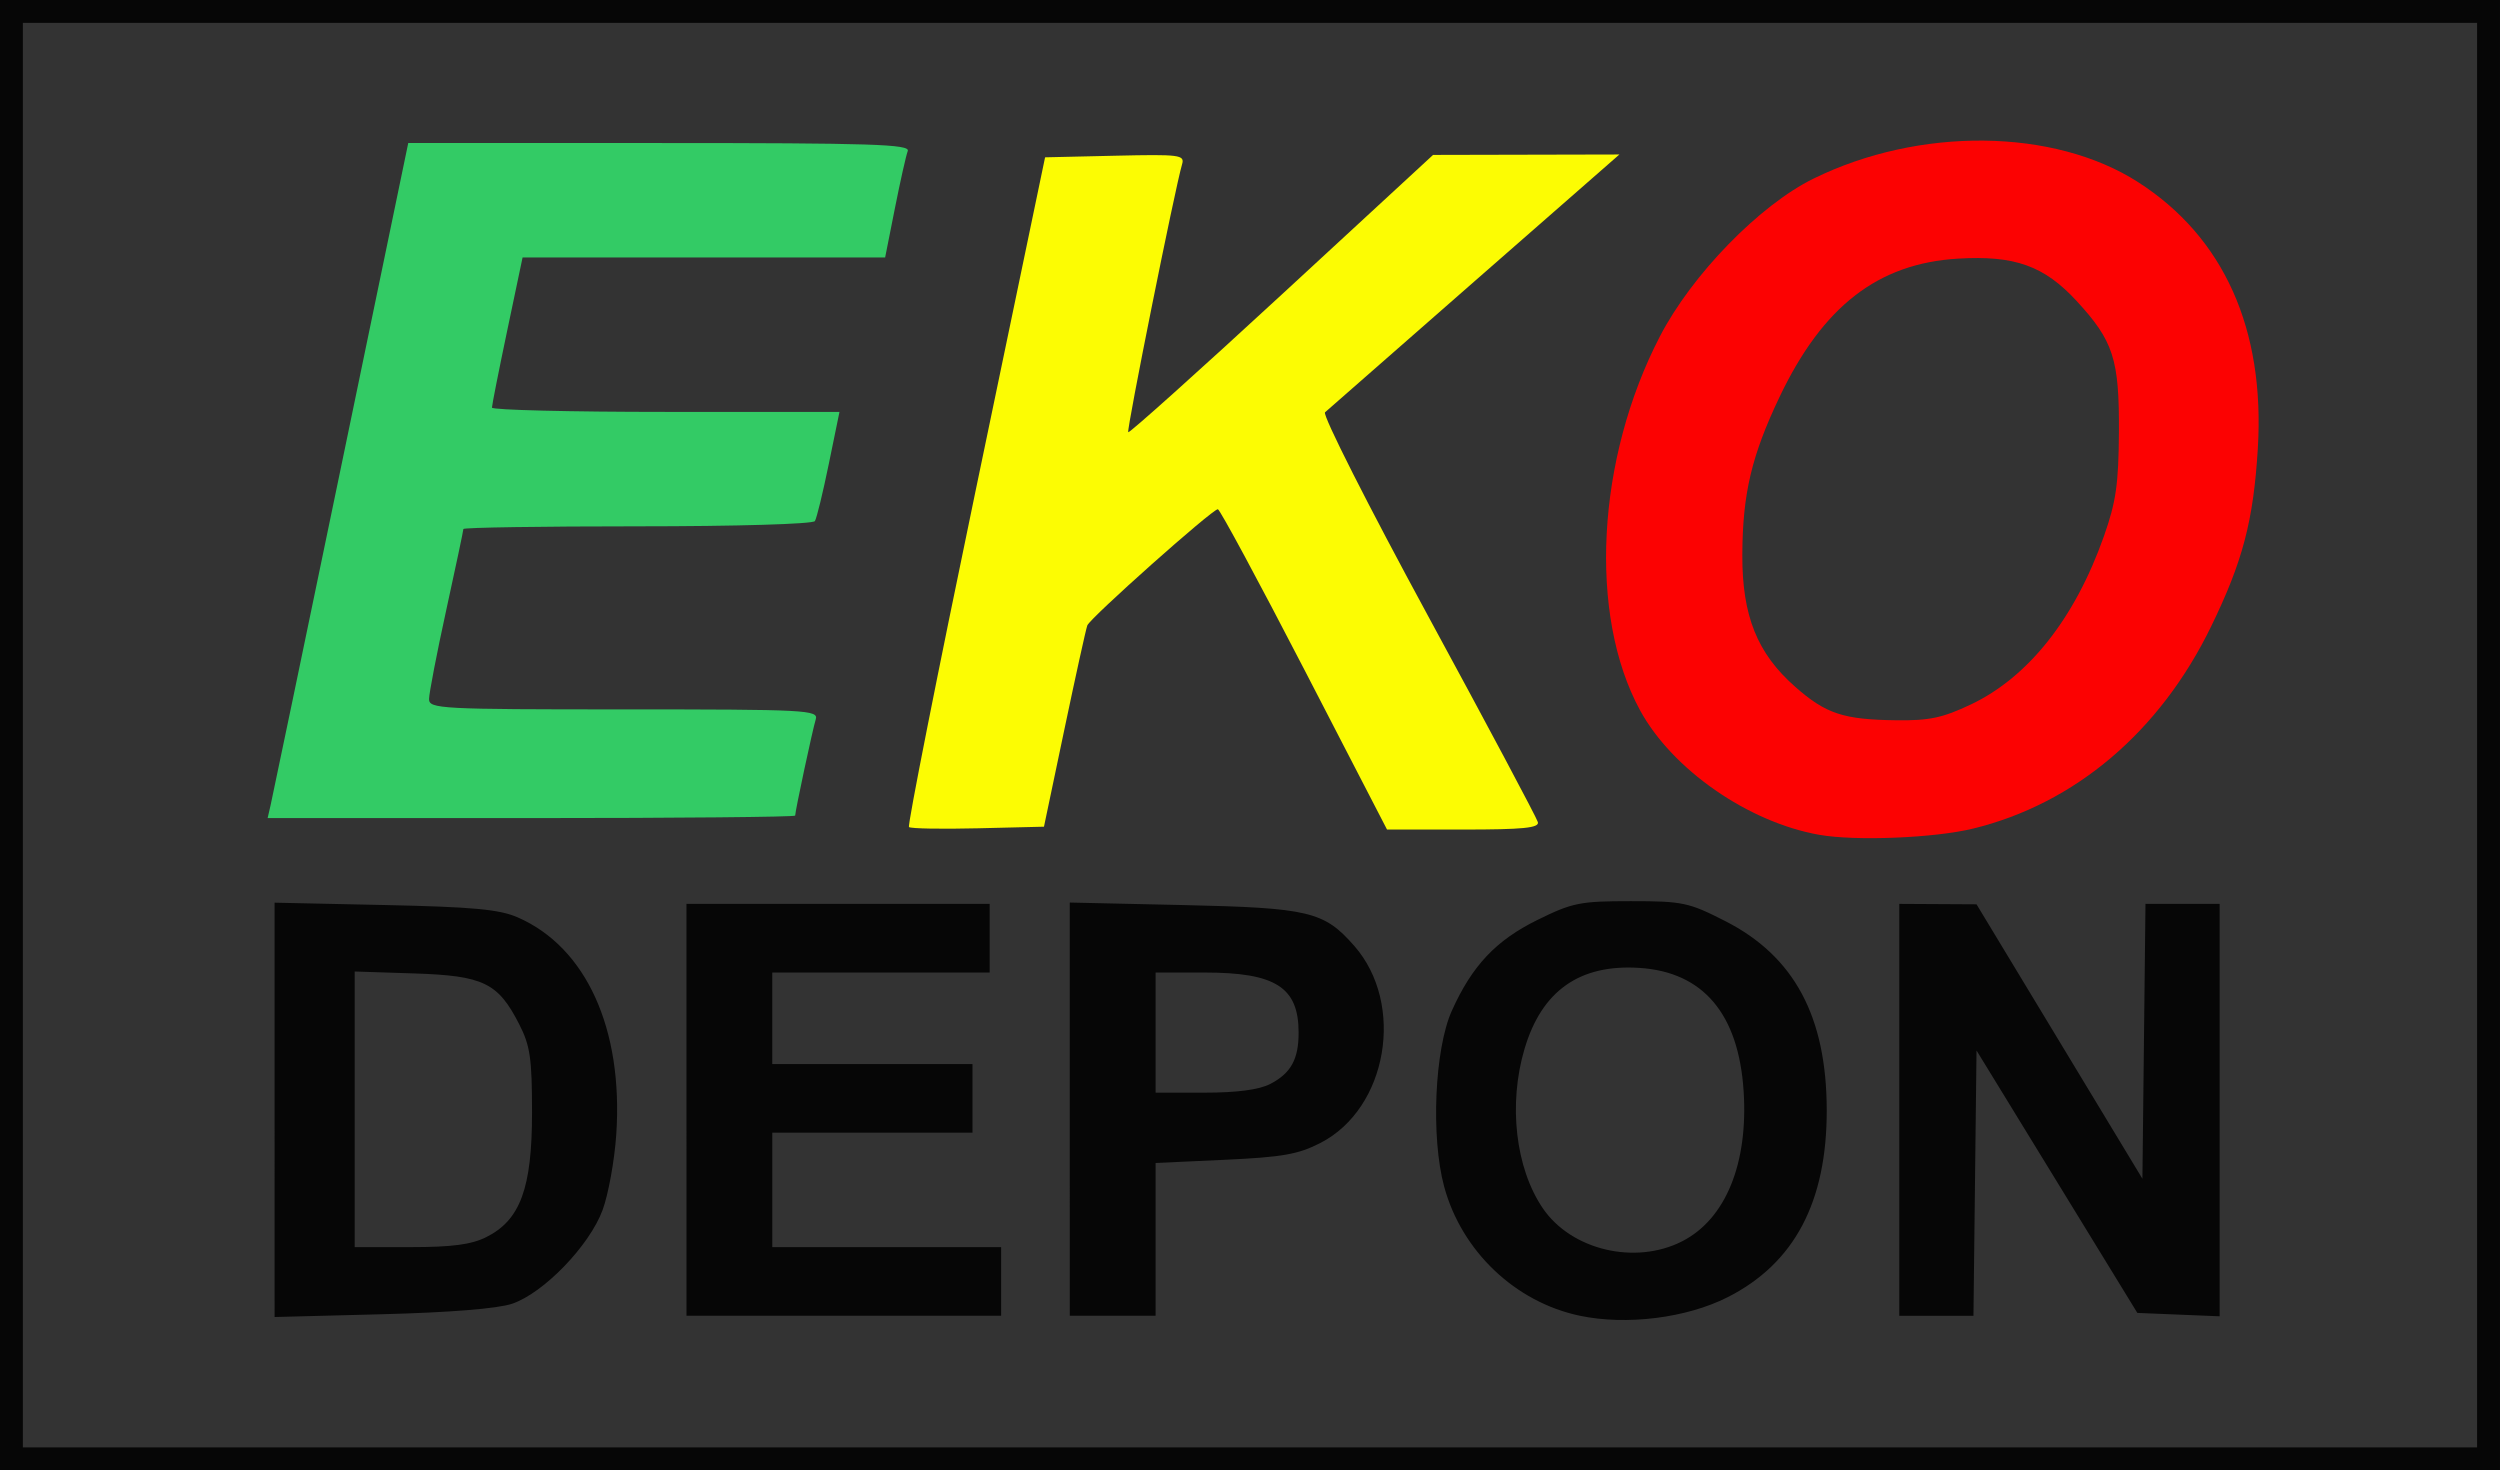
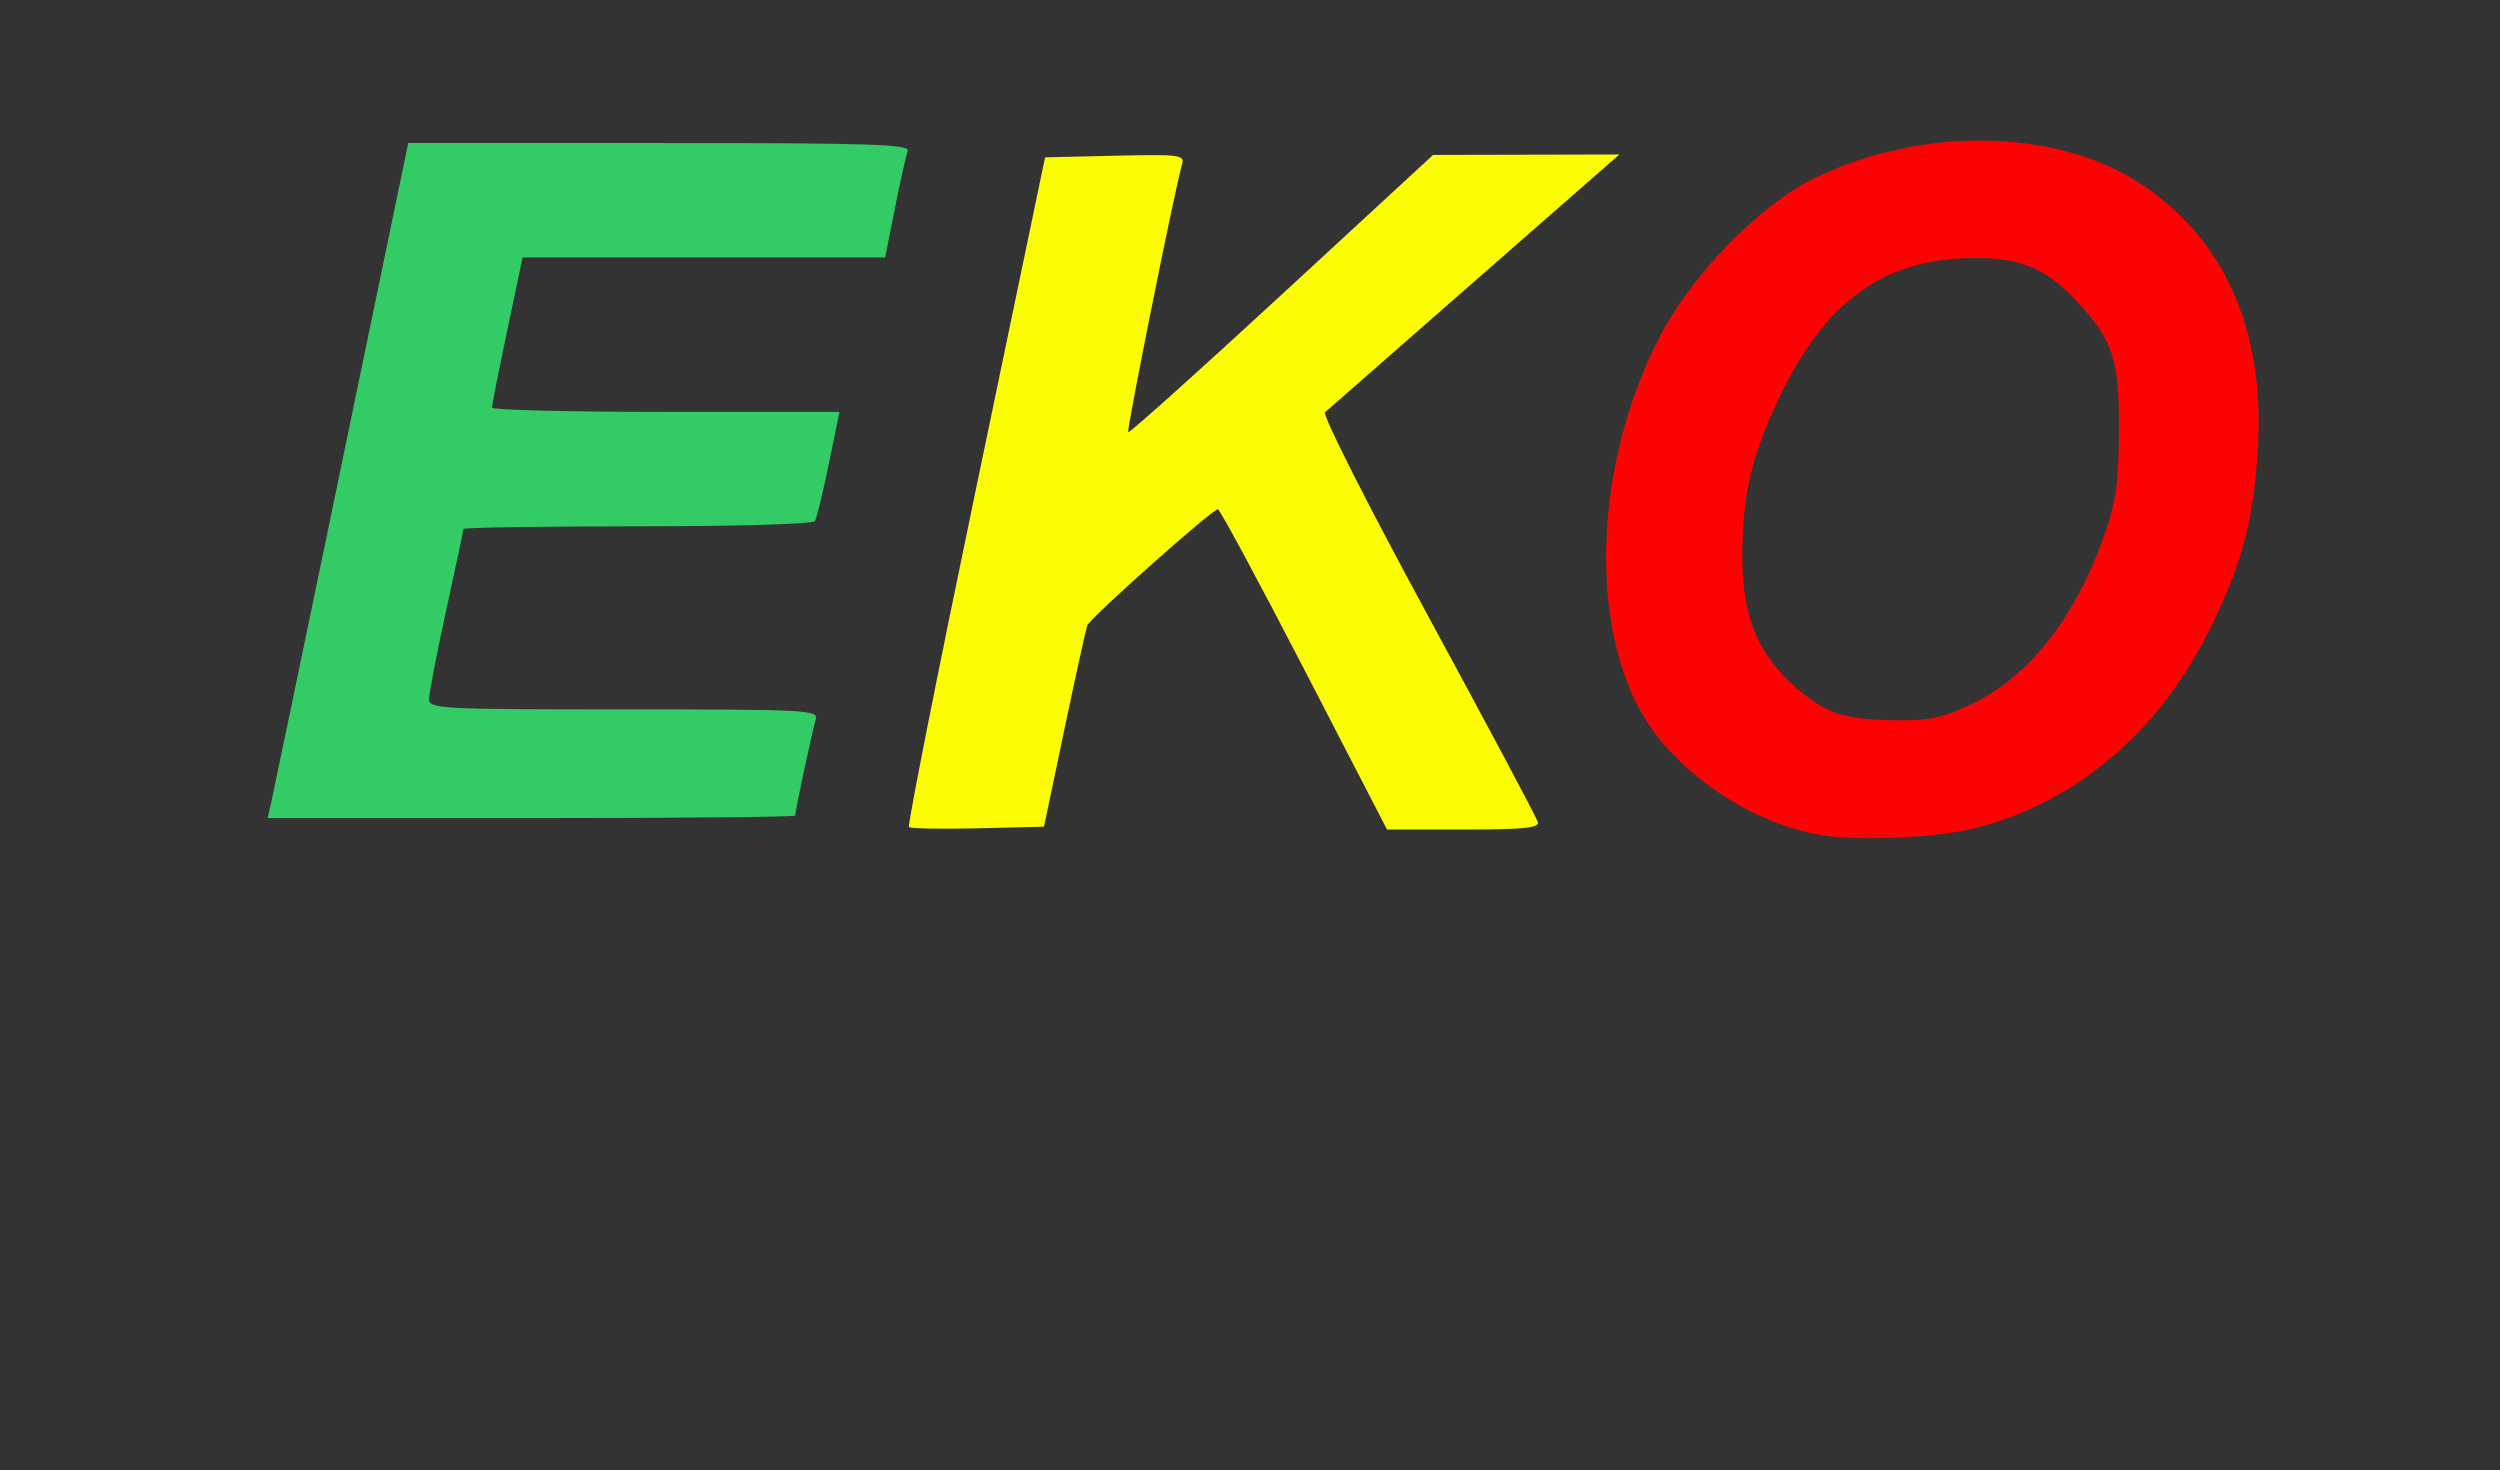
<svg xmlns="http://www.w3.org/2000/svg" xmlns:ns1="http://www.inkscape.org/namespaces/inkscape" xmlns:ns2="http://sodipodi.sourceforge.net/DTD/sodipodi-0.dtd" width="115.623mm" height="67.998mm" viewBox="0 0 115.623 67.998" version="1.1" id="svg8" ns1:version="0.92.4 (5da689c313, 2019-01-14)" ns2:docname="ekodepon.svg">
  <rect x="0" y="0" width="115.623" height="67.998" fill="#333333" stroke="none" />
  <defs id="defs2" />
  <ns2:namedview id="base" pagecolor="#ffffff" bordercolor="#666666" borderopacity="1.0" ns1:pageopacity="0.0" ns1:pageshadow="2" ns1:zoom="1" ns1:cx="148.31289" ns1:cy="157.39986" ns1:document-units="mm" ns1:current-layer="layer1" showgrid="false" fit-margin-top="0" fit-margin-left="0" fit-margin-right="0" fit-margin-bottom="0" ns1:window-width="1920" ns1:window-height="1001" ns1:window-x="277" ns1:window-y="1431" ns1:window-maximized="1" />
  <g ns1:label="Vrstva 1" ns1:groupmode="layer" id="layer1" transform="translate(-23.902,-79.68)">
    <g id="g906" transform="translate(17.462,-8.202)">
      <path style="fill:#fcfc03;stroke-width:0.265" d="m 48.48,126.13 c -0.073,-0.073 1.313,-7.071 3.081,-15.552 l 3.213,-15.42 3.238,-0.074 c 3,-0.069 3.228,-0.04 3.098,0.397 -0.323,1.086 -2.577,12.303 -2.49,12.391 0.052,0.052 3.246,-2.812 7.097,-6.365 l 7.001,-6.46 4.309,-0.01 4.309,-0.01 -6.691,5.856 c -3.68,3.221 -6.796,5.951 -6.924,6.068 -0.13,0.117 1.993,4.312 4.763,9.412 2.748,5.06 5.035,9.354 5.082,9.543 0.067,0.267 -0.69,0.342 -3.446,0.342 h -3.531 l -3.83,-7.407 c -2.107,-4.074 -3.904,-7.408 -3.994,-7.408 -0.259,-0.002 -5.909,5.028 -6.038,5.375 -0.064,0.172 -0.541,2.337 -1.06,4.81 l -0.944,4.498 -3.056,0.074 c -1.681,0.041 -3.115,0.015 -3.188,-0.058 z" id="path914" ns1:connector-curvature="0" ns2:nodetypes="cscsccscccscscscsccscccc" />
      <path style="fill:#33cb65;stroke-width:0.265" d="m 18.955,125.122 c 0.076,-0.327 1.539,-7.352 3.252,-15.61 l 3.114,-15.015 h 11.622 c 9.824,0 11.6,0.057 11.48,0.369 -0.078,0.203 -0.345,1.393 -0.594,2.646 l -0.452,2.277 h -8.384 -8.384 l -0.709,3.373 c -0.39,1.855 -0.708,3.463 -0.708,3.572 5.82e-4,0.109 3.617,0.198 8.037,0.198 h 8.036 l -0.493,2.403 c -0.271,1.322 -0.56,2.512 -0.643,2.646 -0.086,0.138 -3.608,0.243 -8.204,0.243 -4.43,0 -8.054,0.056 -8.054,0.124 0,0.068 -0.357,1.758 -0.794,3.756 -0.437,1.997 -0.794,3.847 -0.794,4.109 0,0.451 0.501,0.478 9.014,0.478 8.463,0 9.005,0.028 8.87,0.463 -0.145,0.47 -0.951,4.238 -0.951,4.449 0,0.063 -5.49,0.115 -12.2,0.115 H 18.817 Z" id="path912" ns1:connector-curvature="0" ns2:nodetypes="cscscscccscscscasssscsscc" />
      <path style="fill:#fc0202;stroke-width:0.265" d="m 90.577,126.491 c -3.286,-0.581 -6.796,-3.021 -8.286,-5.759 -2.401,-4.412 -2.017,-11.632 0.921,-17.298 1.481,-2.856 4.606,-6.065 7.101,-7.291 4.894,-2.405 11.118,-2.337 15.015,0.164 3.964,2.544 5.873,6.798 5.534,12.327 -0.205,3.344 -0.695,5.208 -2.159,8.221 -2.365,4.866 -6.291,8.198 -11.016,9.35 -1.788,0.436 -5.431,0.583 -7.108,0.286 z m 7.011,-6.026 c 2.667,-1.268 4.812,-3.98 6.156,-7.782 0.561,-1.589 0.679,-2.408 0.694,-4.824 0.02,-3.365 -0.252,-4.208 -1.955,-6.056 -1.502,-1.629 -2.866,-2.117 -5.485,-1.96 -3.705,0.222 -6.26,2.204 -8.259,6.405 -1.293,2.717 -1.708,4.479 -1.718,7.298 -0.01,2.814 0.686,4.551 2.443,6.098 1.423,1.253 2.228,1.519 4.685,1.55 1.52,0.019 2.136,-0.112 3.44,-0.731 z" id="path910" ns1:connector-curvature="0" ns2:nodetypes="cscssssscccccsccccc" />
-       <path style="fill:#060606;stroke-width:0.265" d="M 6.439,121.881 V 87.882 H 64.251 122.062 v 33.999 33.999 H 64.251 6.439 Z m 114.565,0 V 88.941 H 64.251 7.497 V 121.881 154.822 H 64.251 121.004 Z m -41.503,26.852 c -2.987,-0.63 -5.462,-2.988 -6.27,-5.972 -0.62,-2.292 -0.442,-6.36 0.356,-8.135 0.938,-2.086 2.041,-3.254 3.963,-4.2 1.62,-0.797 1.963,-0.866 4.317,-0.866 2.399,0 2.669,0.057 4.367,0.923 3.186,1.625 4.683,4.411 4.691,8.733 0.009,4.258 -1.498,7.102 -4.591,8.665 -1.901,0.961 -4.677,1.307 -6.833,0.852 z m 4.736,-3.441 c 2.011,-1.026 3.063,-3.597 2.844,-6.951 -0.233,-3.572 -1.873,-5.507 -4.826,-5.695 -2.76,-0.176 -4.508,1.056 -5.305,3.74 -0.759,2.557 -0.421,5.519 0.842,7.375 1.318,1.937 4.274,2.639 6.445,1.531 z m -65.098,-6.08 v -9.582 l 5.093,0.109 c 4.089,0.088 5.302,0.2 6.152,0.571 3.168,1.382 4.885,5.161 4.558,10.037 -0.08,1.194 -0.364,2.767 -0.632,3.495 -0.607,1.651 -2.727,3.846 -4.19,4.339 -0.668,0.225 -2.888,0.404 -6.019,0.484 l -4.961,0.128 z m 9.79,5.886 c 1.574,-0.786 2.117,-2.262 2.117,-5.754 0,-2.518 -0.084,-3.095 -0.595,-4.096 -0.979,-1.915 -1.65,-2.24 -4.847,-2.345 l -2.76,-0.09 v 6.374 6.374 l 2.58,-5.3e-4 c 1.926,-2.6e-4 2.814,-0.118 3.506,-0.463 z m 9.26,-5.887 v -9.525 h 7.011 7.011 v 1.587 1.587 h -5.027 -5.027 v 2.117 2.117 h 4.63 4.63 v 1.587 1.587 H 46.788 42.158 v 2.646 2.646 h 5.292 5.292 v 1.587 1.587 h -7.276 -7.276 z m 17.727,-0.031 v -9.556 l 5.226,0.116 c 5.849,0.13 6.53,0.292 7.93,1.887 2.367,2.696 1.542,7.518 -1.56,9.114 -1.028,0.529 -1.758,0.658 -4.429,0.781 l -3.198,0.147 v 3.533 3.533 h -1.984 -1.984 z m 9.266,-1.162 c 0.961,-0.497 1.318,-1.141 1.318,-2.379 0,-2.099 -1.064,-2.778 -4.352,-2.778 h -2.262 v 2.778 2.778 h 2.262 c 1.5,0 2.522,-0.135 3.035,-0.4 z m 29.099,1.193 v -9.525 l 1.786,0.01 1.786,0.01 3.836,6.346 3.836,6.346 0.071,-6.356 0.071,-6.356 h 1.715 1.715 v 9.537 9.537 l -1.903,-0.078 -1.903,-0.078 -3.719,-6.069 -3.719,-6.069 -0.071,6.135 -0.071,6.135 h -1.715 -1.715 z" id="path908" ns1:connector-curvature="0" />
    </g>
  </g>
</svg>